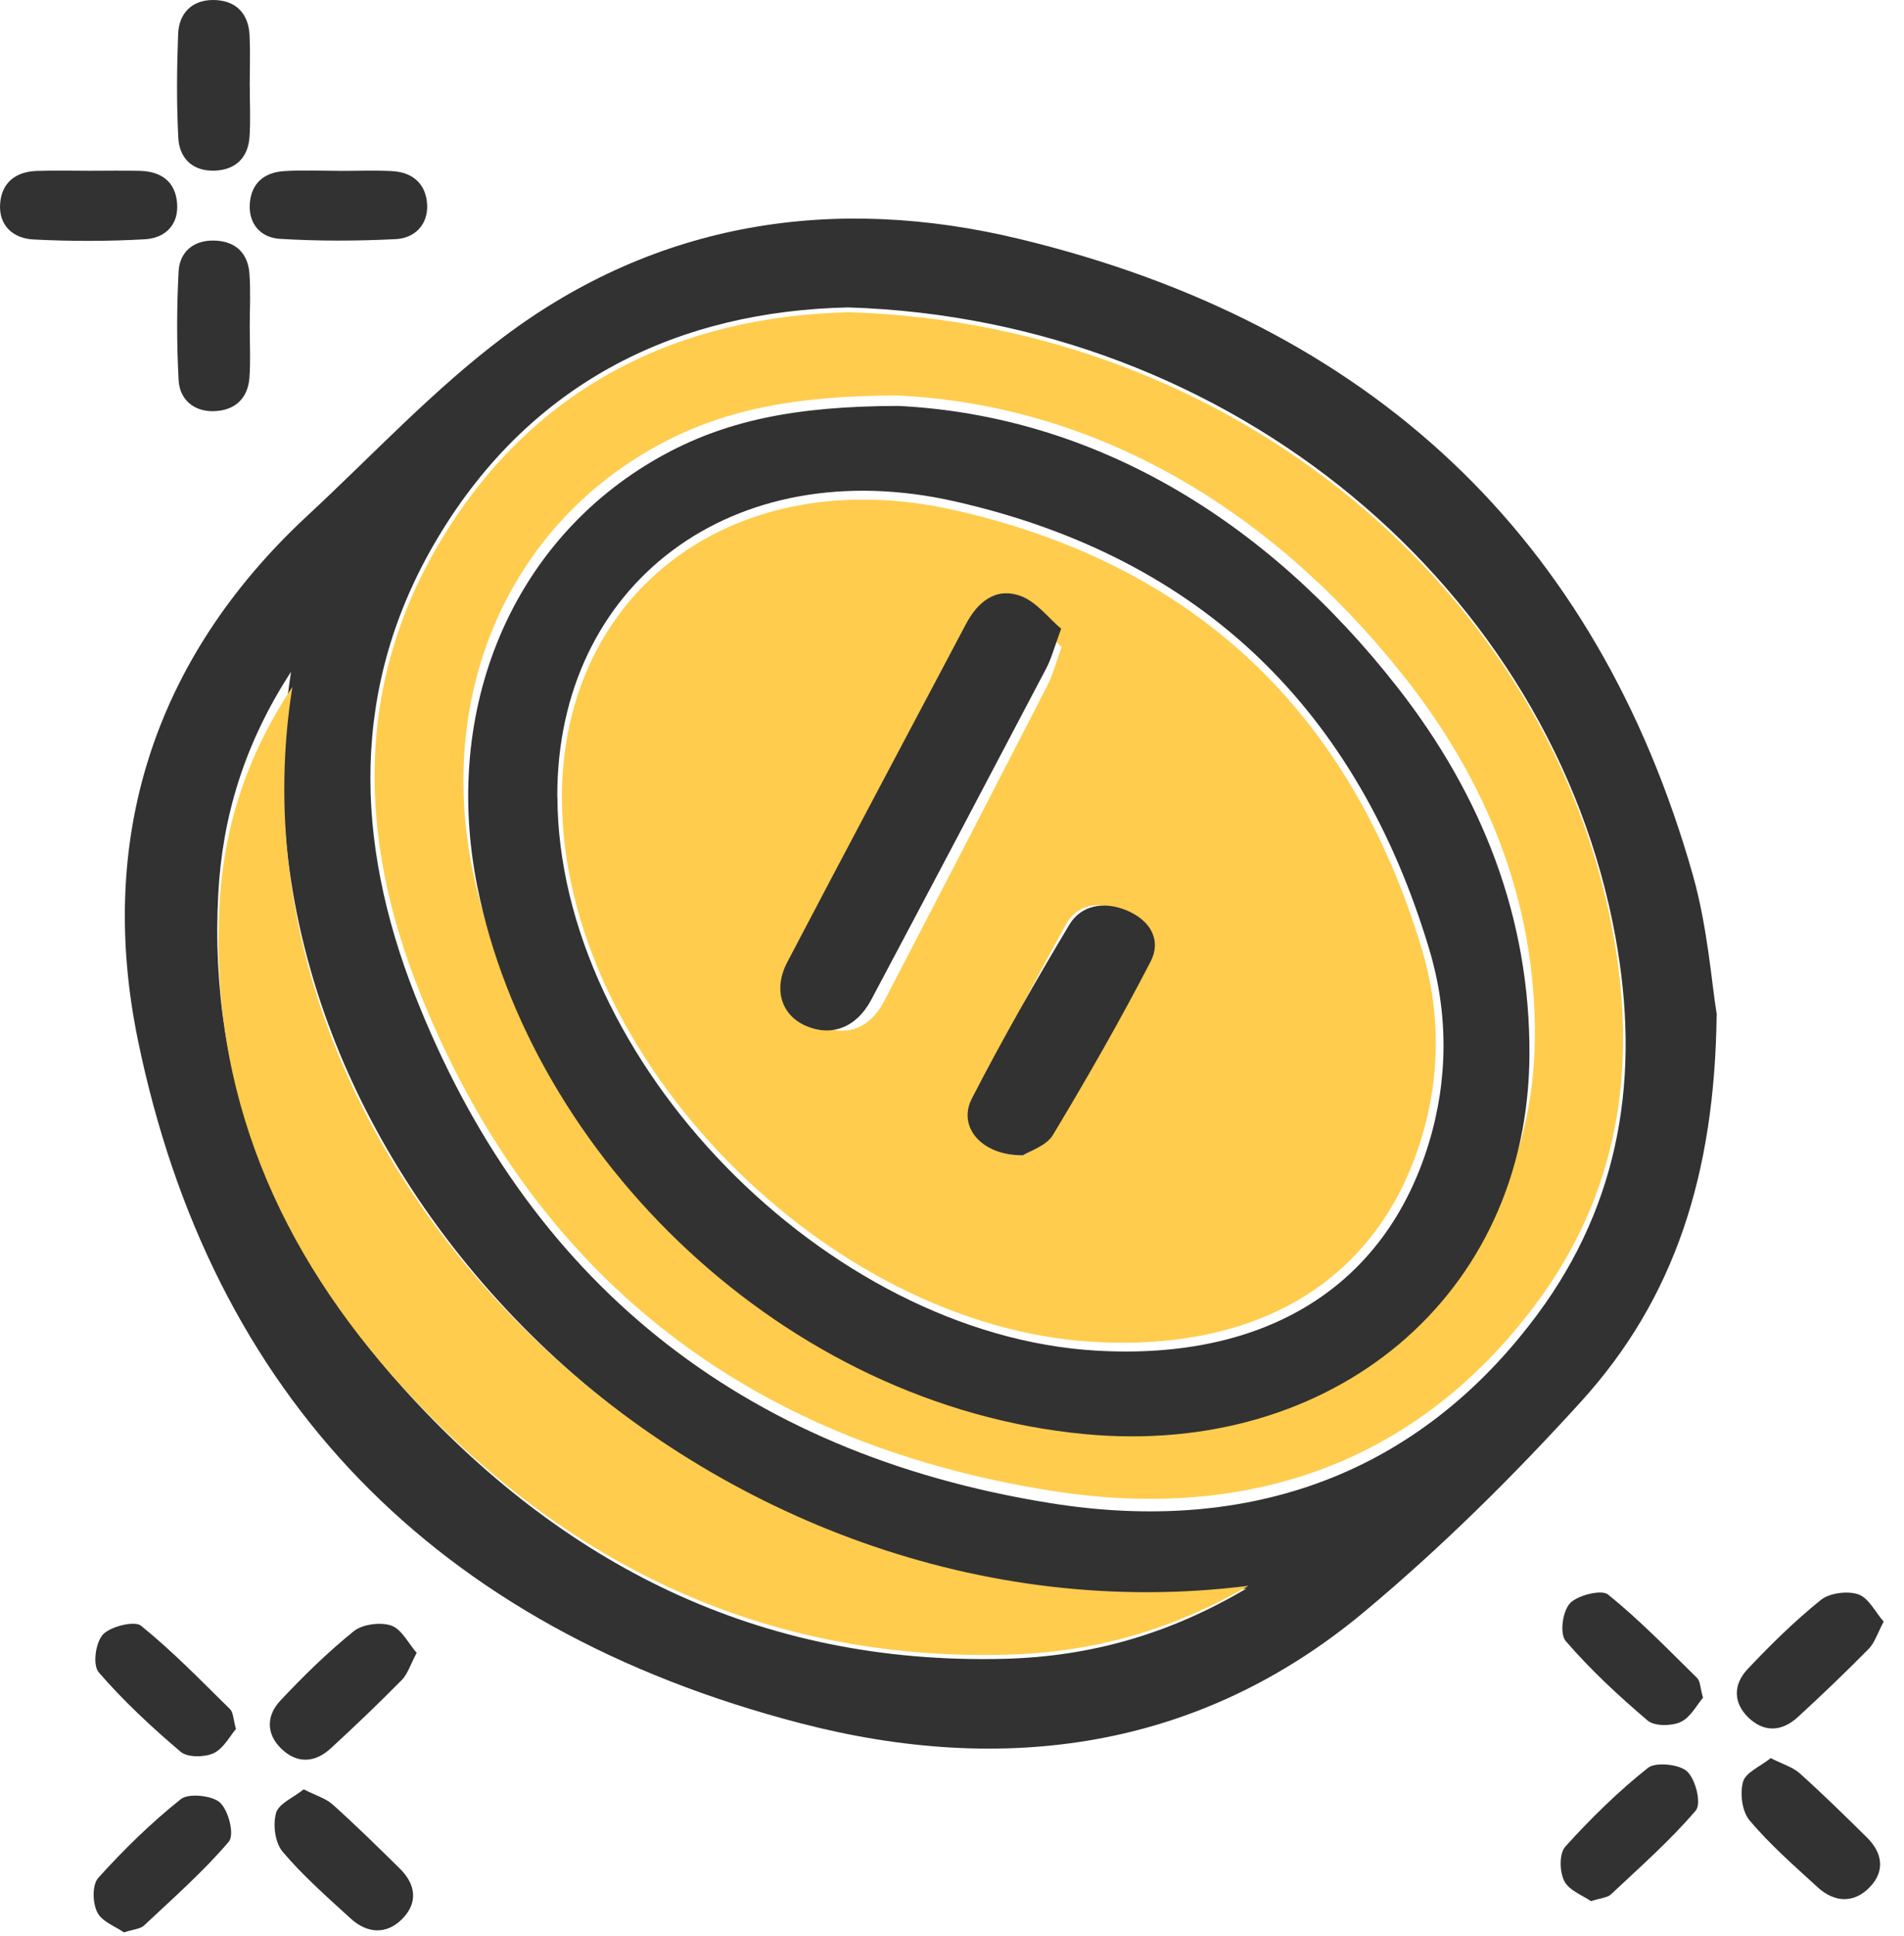
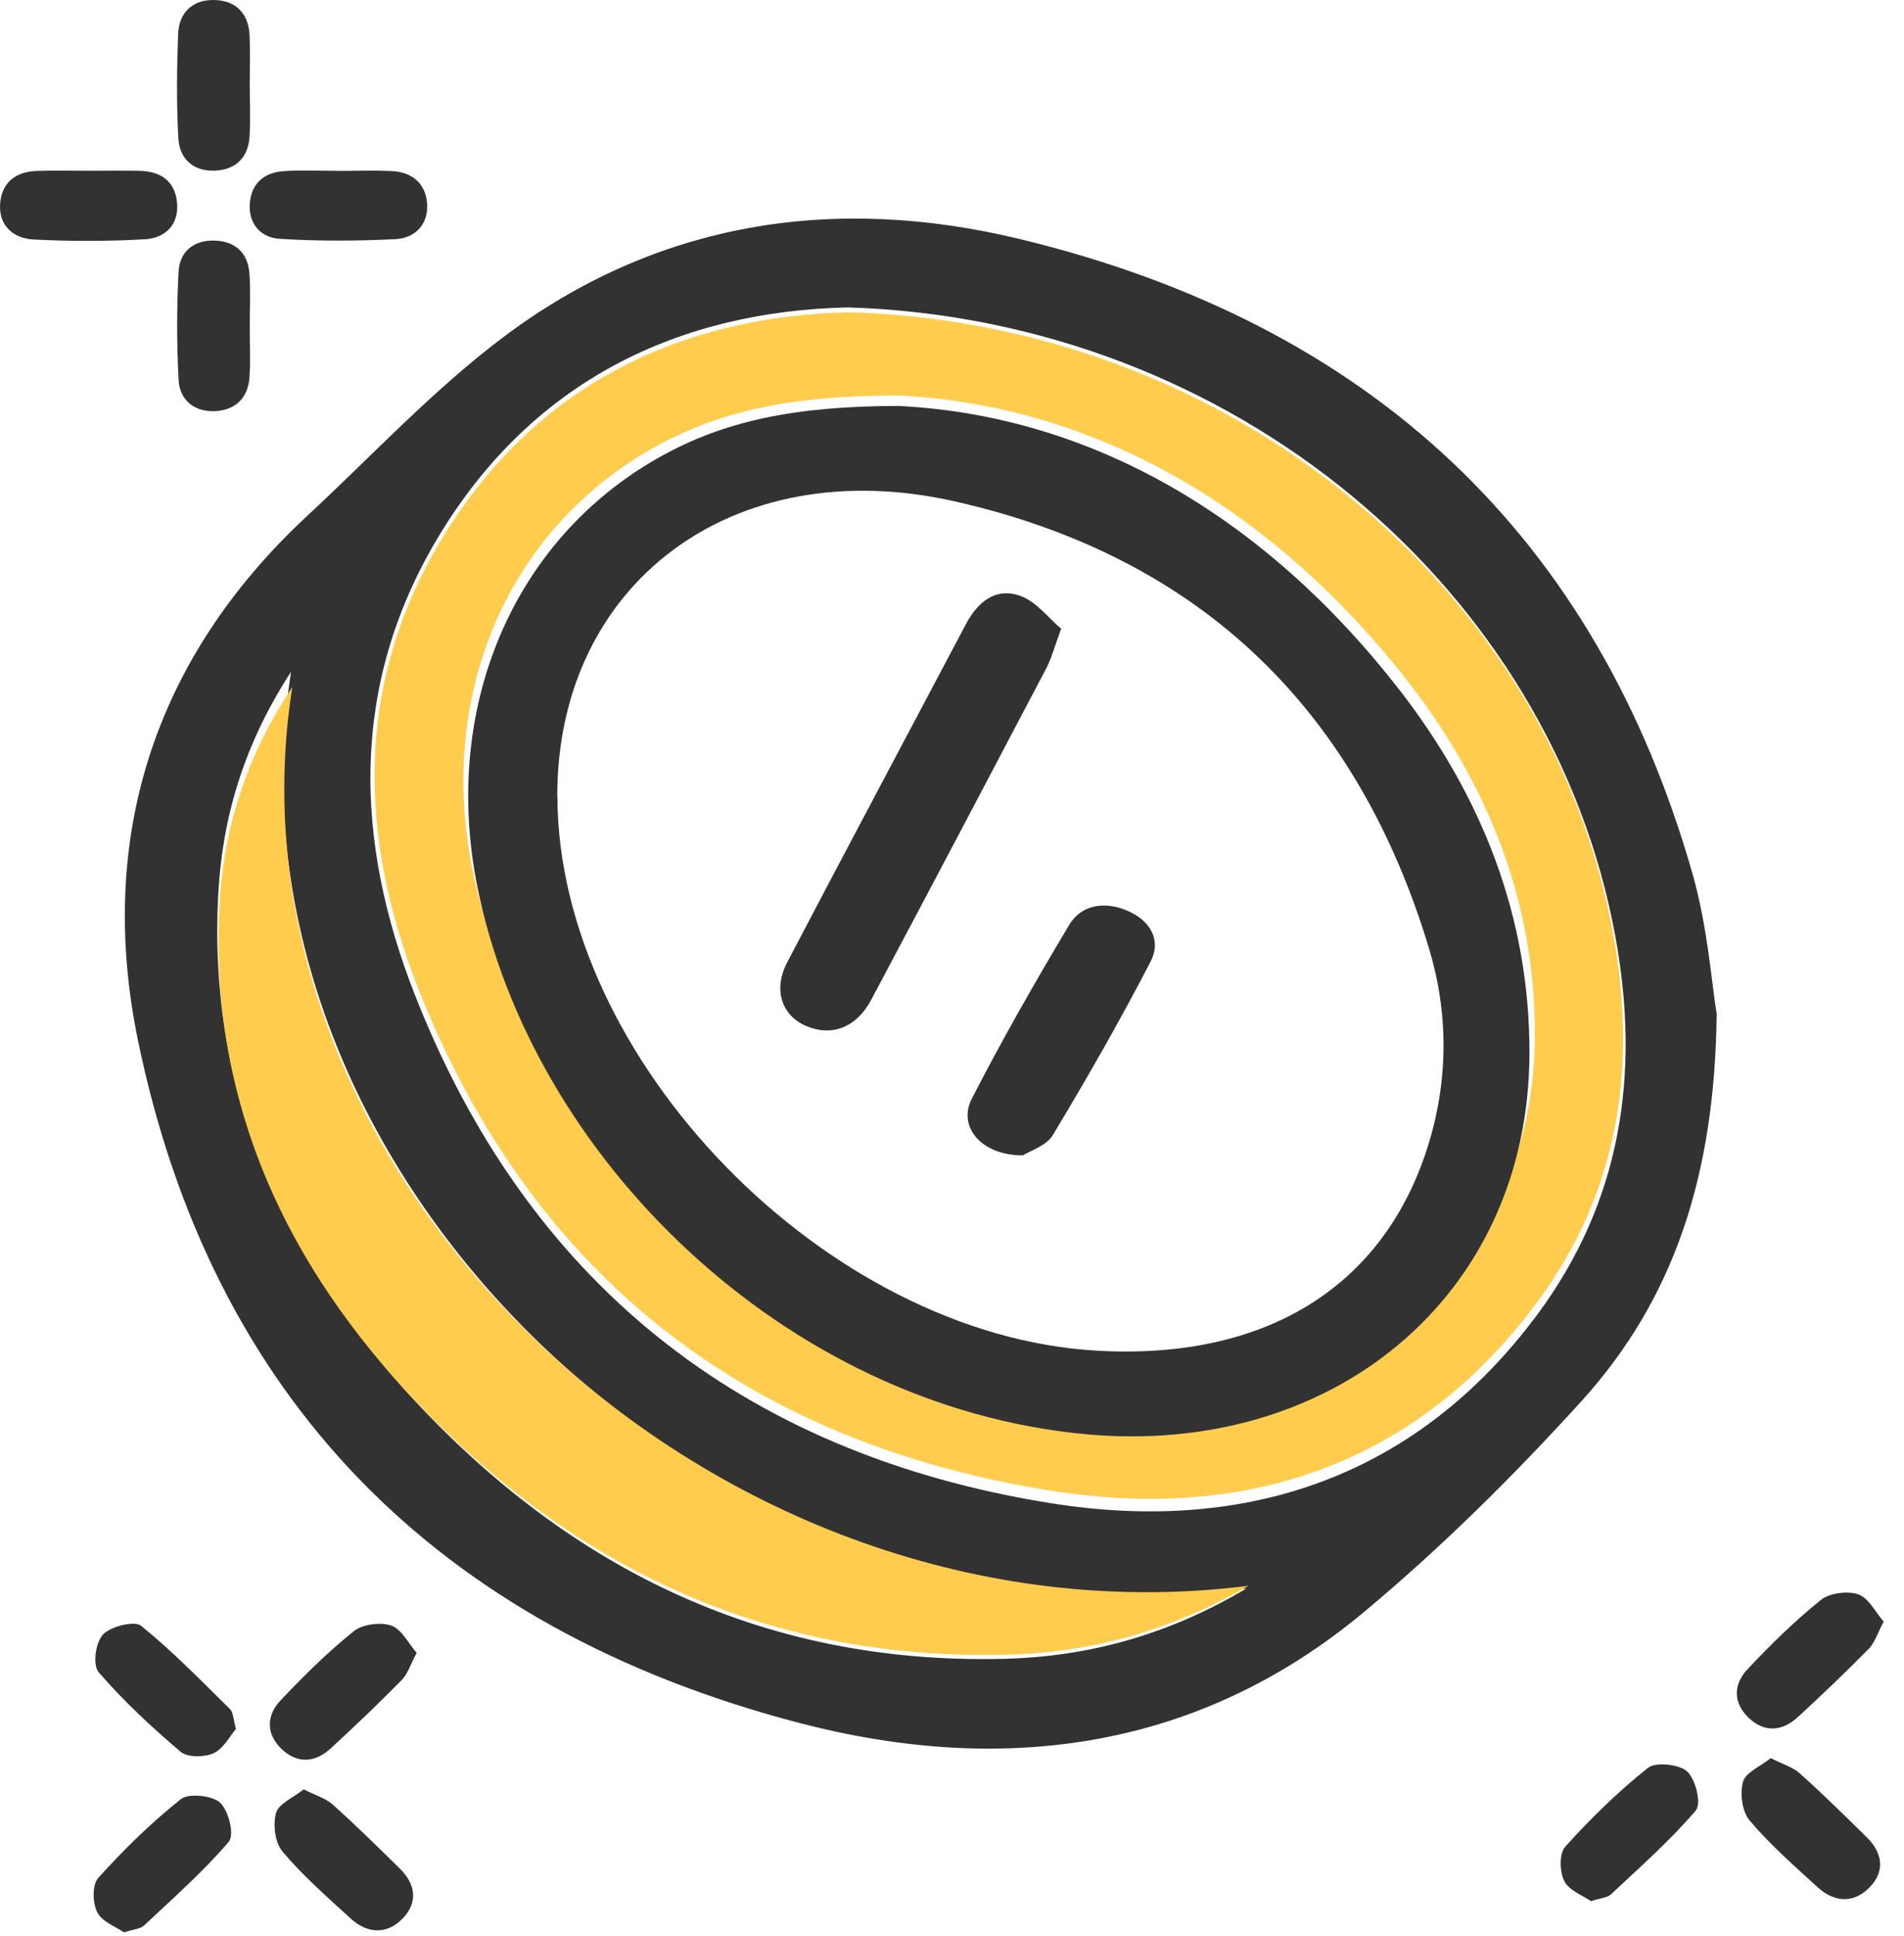
<svg xmlns="http://www.w3.org/2000/svg" width="61" height="62" viewBox="0 0 61 62" fill="none">
  <path d="M54.998 32.481C54.938 37.623 53.645 41.59 50.661 44.878C48.498 47.258 46.185 49.552 43.704 51.621C38.43 56.022 32.191 56.887 25.648 55.188C13.921 52.14 6.759 44.687 4.418 33.308C3.112 26.956 4.848 21.153 9.855 16.509C11.933 14.581 13.876 12.486 16.141 10.785C21.046 7.102 26.714 6.218 32.658 7.652C43.94 10.373 51.161 17.214 54.23 28.003C54.713 29.705 54.838 31.5 55 32.481H54.998ZM27.17 9.845C21.814 9.962 17.058 12.146 14.023 17.227C11.188 21.97 11.368 26.96 13.291 31.859C16.851 40.932 23.65 46.542 33.672 48.141C40.026 49.154 45.44 47.231 49.252 42.099C51.936 38.485 52.559 34.403 51.755 30.002C49.724 18.875 39.503 10.227 27.17 9.845ZM39.932 50.873C22.826 53.081 6.826 37.472 9.325 21.512C7.823 23.823 7.127 26.159 6.993 28.619C6.662 34.687 8.854 39.957 12.937 44.476C17.991 50.069 24.277 53.326 32.184 53.123C34.883 53.053 37.418 52.36 39.932 50.873Z" fill="#323232" />
  <path d="M8.002 2.755C8.002 3.296 8.03 3.839 7.995 4.376C7.952 5.032 7.565 5.443 6.872 5.465C6.159 5.489 5.745 5.053 5.713 4.419C5.654 3.311 5.665 2.198 5.707 1.091C5.729 0.447 6.128 0 6.826 0C7.554 0 7.962 0.428 7.996 1.132C8.021 1.671 8.002 2.214 8 2.753L8.002 2.755Z" fill="#323232" />
  <path d="M2.88 5.47C3.415 5.47 3.95 5.46 4.485 5.472C5.179 5.489 5.618 5.829 5.673 6.503C5.731 7.193 5.301 7.627 4.635 7.663C3.449 7.73 2.255 7.73 1.069 7.669C0.407 7.634 -0.046 7.208 0.004 6.523C0.052 5.862 0.487 5.496 1.183 5.474C1.747 5.455 2.314 5.47 2.878 5.47H2.88Z" fill="#323232" />
  <path d="M10.866 5.474C11.428 5.474 11.99 5.451 12.55 5.479C13.244 5.513 13.654 5.91 13.685 6.559C13.713 7.186 13.299 7.627 12.677 7.658C11.439 7.72 10.193 7.725 8.957 7.648C8.345 7.608 7.954 7.159 8.004 6.511C8.052 5.881 8.452 5.523 9.093 5.481C9.681 5.441 10.275 5.472 10.866 5.472V5.474Z" fill="#323232" />
  <path d="M8.001 10.471C8.001 11.012 8.031 11.555 7.992 12.092C7.944 12.752 7.532 13.15 6.85 13.168C6.194 13.185 5.755 12.778 5.723 12.18C5.66 11.017 5.66 9.848 5.723 8.683C5.755 8.086 6.181 7.692 6.848 7.704C7.549 7.715 7.944 8.108 7.992 8.766C8.033 9.333 8.001 9.903 8.001 10.473V10.471Z" fill="#323232" />
  <path d="M60.349 51.934C60.142 52.322 60.06 52.612 59.869 52.805C59.132 53.552 58.374 54.278 57.599 54.989C57.094 55.453 56.524 55.493 56.017 55.007C55.516 54.527 55.537 53.935 55.981 53.463C56.718 52.679 57.492 51.919 58.333 51.24C58.609 51.017 59.189 50.94 59.533 51.058C59.87 51.175 60.081 51.627 60.35 51.934H60.349Z" fill="#323232" />
  <path d="M13.349 52.934C13.142 53.322 13.06 53.612 12.869 53.805C12.132 54.552 11.374 55.278 10.599 55.989C10.095 56.453 9.524 56.493 9.017 56.007C8.516 55.527 8.537 54.935 8.981 54.463C9.718 53.679 10.492 52.919 11.333 52.24C11.609 52.017 12.189 51.94 12.533 52.058C12.87 52.175 13.081 52.627 13.35 52.934H13.349Z" fill="#323232" />
  <path d="M50.972 60.885C50.713 60.703 50.266 60.542 50.116 60.241C49.964 59.935 49.948 59.362 50.15 59.137C50.965 58.235 51.843 57.373 52.799 56.614C53.043 56.42 53.816 56.501 54.055 56.734C54.33 56.998 54.517 57.763 54.328 57.983C53.507 58.944 52.542 59.793 51.612 60.667C51.5 60.773 51.288 60.782 50.97 60.885H50.972Z" fill="#323232" />
  <path d="M3.972 61.885C3.713 61.703 3.265 61.542 3.116 61.241C2.964 60.935 2.948 60.362 3.15 60.137C3.965 59.235 4.843 58.373 5.799 57.614C6.043 57.42 6.816 57.501 7.055 57.734C7.33 57.998 7.517 58.763 7.328 58.983C6.507 59.944 5.542 60.793 4.612 61.667C4.5 61.773 4.288 61.782 3.97 61.885H3.972Z" fill="#323232" />
-   <path d="M54.562 54.369C54.359 54.603 54.164 54.998 53.843 55.147C53.556 55.281 53.005 55.285 52.791 55.104C51.859 54.313 50.955 53.473 50.163 52.556C49.963 52.324 50.059 51.608 50.297 51.347C50.534 51.087 51.312 50.897 51.515 51.062C52.53 51.881 53.44 52.822 54.37 53.736C54.477 53.84 54.469 54.053 54.56 54.369H54.562Z" fill="#323232" />
  <path d="M7.562 55.369C7.359 55.603 7.164 55.998 6.843 56.147C6.556 56.281 6.005 56.285 5.791 56.104C4.859 55.313 3.955 54.473 3.163 53.556C2.963 53.324 3.059 52.608 3.297 52.347C3.534 52.087 4.312 51.897 4.515 52.062C5.53 52.881 6.44 53.822 7.37 54.736C7.477 54.84 7.469 55.053 7.56 55.369H7.562Z" fill="#323232" />
  <path d="M56.729 56.303C57.113 56.499 57.439 56.592 57.662 56.793C58.399 57.454 59.105 58.148 59.81 58.842C60.319 59.343 60.399 59.931 59.894 60.446C59.387 60.963 58.767 60.927 58.235 60.441C57.482 59.752 56.708 59.075 56.057 58.304C55.809 58.012 55.739 57.438 55.844 57.059C55.926 56.762 56.403 56.568 56.731 56.303H56.729Z" fill="#323232" />
  <path d="M9.729 57.303C10.113 57.499 10.439 57.592 10.662 57.793C11.399 58.454 12.105 59.148 12.81 59.842C13.319 60.343 13.399 60.931 12.894 61.446C12.387 61.963 11.767 61.927 11.235 61.441C10.482 60.752 9.708 60.075 9.057 59.304C8.809 59.012 8.739 58.438 8.844 58.059C8.926 57.762 9.403 57.568 9.731 57.303H9.729Z" fill="#323232" />
  <path d="M27.221 10C39.49 10.377 49.654 18.898 51.675 29.866C52.474 34.203 51.857 38.226 49.185 41.788C45.393 46.846 40.008 48.742 33.689 47.743C23.72 46.167 16.958 40.64 13.416 31.696C11.504 26.868 11.325 21.95 14.145 17.276C17.164 12.269 21.894 10.116 27.221 10ZM28.766 12.665C25.391 12.671 23.105 13.143 21.015 14.297C16.256 16.924 13.994 22.251 15.141 27.865C16.883 36.389 25.039 44.297 34.796 45.194C42.801 45.931 49.136 40.832 49.174 33.188C49.196 28.859 47.642 24.996 44.918 21.583C40.619 16.199 35.035 12.972 28.764 12.665H28.766Z" fill="#FFCC4D" />
  <path d="M40 50.785C37.486 52.243 34.947 52.924 32.245 52.991C24.332 53.192 18.04 49.997 12.982 44.513C8.895 40.083 6.701 34.916 7.033 28.967C7.167 26.553 7.864 24.265 9.367 22C6.866 37.646 22.88 52.949 40 50.785Z" fill="#FFCC4D" />
  <path d="M28.785 13C34.995 13.311 40.526 16.578 44.784 22.028C47.483 25.482 49.022 29.393 49 33.775C48.962 41.513 42.686 46.675 34.759 45.928C25.095 45.018 17.016 37.014 15.291 28.386C14.155 22.706 16.396 17.314 21.109 14.652C23.179 13.484 25.441 13.006 28.787 13H28.785ZM17.858 25.518C17.882 33.941 26.463 42.754 35.129 43.255C40.553 43.568 44.374 41.208 45.775 36.615C46.402 34.559 46.402 32.435 45.79 30.401C43.521 22.84 38.578 17.861 30.582 16.055C23.475 14.45 17.836 18.697 17.854 25.518H17.858Z" fill="#323232" />
-   <path d="M18 25.601C17.981 18.918 23.543 14.76 30.553 16.332C38.437 18.101 43.313 22.98 45.55 30.384C46.151 32.376 46.154 34.456 45.535 36.469C44.154 40.968 40.385 43.28 35.036 42.973C26.49 42.482 18.026 33.85 18.004 25.601H18ZM34.016 20.72C33.631 20.39 33.27 19.883 32.779 19.709C32.027 19.444 31.497 19.925 31.16 20.578C29.376 24.024 27.58 27.464 25.809 30.916C25.375 31.762 25.638 32.551 26.373 32.873C27.132 33.205 27.878 32.923 28.319 32.077C30.079 28.698 31.828 25.315 33.569 21.927C33.724 21.622 33.809 21.284 34.014 20.718L34.016 20.72ZM32.773 37.008C32.963 36.877 33.471 36.701 33.661 36.361C34.682 34.527 35.663 32.673 36.567 30.785C36.887 30.118 36.582 29.467 35.849 29.141C35.171 28.838 34.496 28.982 34.152 29.603C33.138 31.438 32.157 33.295 31.257 35.185C30.827 36.089 31.538 37.014 32.773 37.008Z" fill="#FFCC4D" />
  <path d="M33.998 20.134C33.778 20.727 33.688 21.081 33.522 21.4C31.658 24.946 29.79 28.487 27.909 32.024C27.437 32.91 26.64 33.207 25.828 32.857C25.042 32.52 24.76 31.694 25.225 30.809C27.118 27.195 29.039 23.595 30.946 19.988C31.309 19.304 31.873 18.799 32.678 19.079C33.2 19.26 33.586 19.791 34 20.137L33.998 20.134Z" fill="#323232" />
  <path d="M32.771 37C31.439 37.006 30.672 36.083 31.136 35.181C32.106 33.296 33.163 31.444 34.259 29.613C34.63 28.992 35.357 28.851 36.089 29.153C36.88 29.48 37.209 30.128 36.864 30.792C35.889 32.675 34.828 34.527 33.729 36.354C33.524 36.694 32.976 36.869 32.771 37Z" fill="#323232" />
</svg>